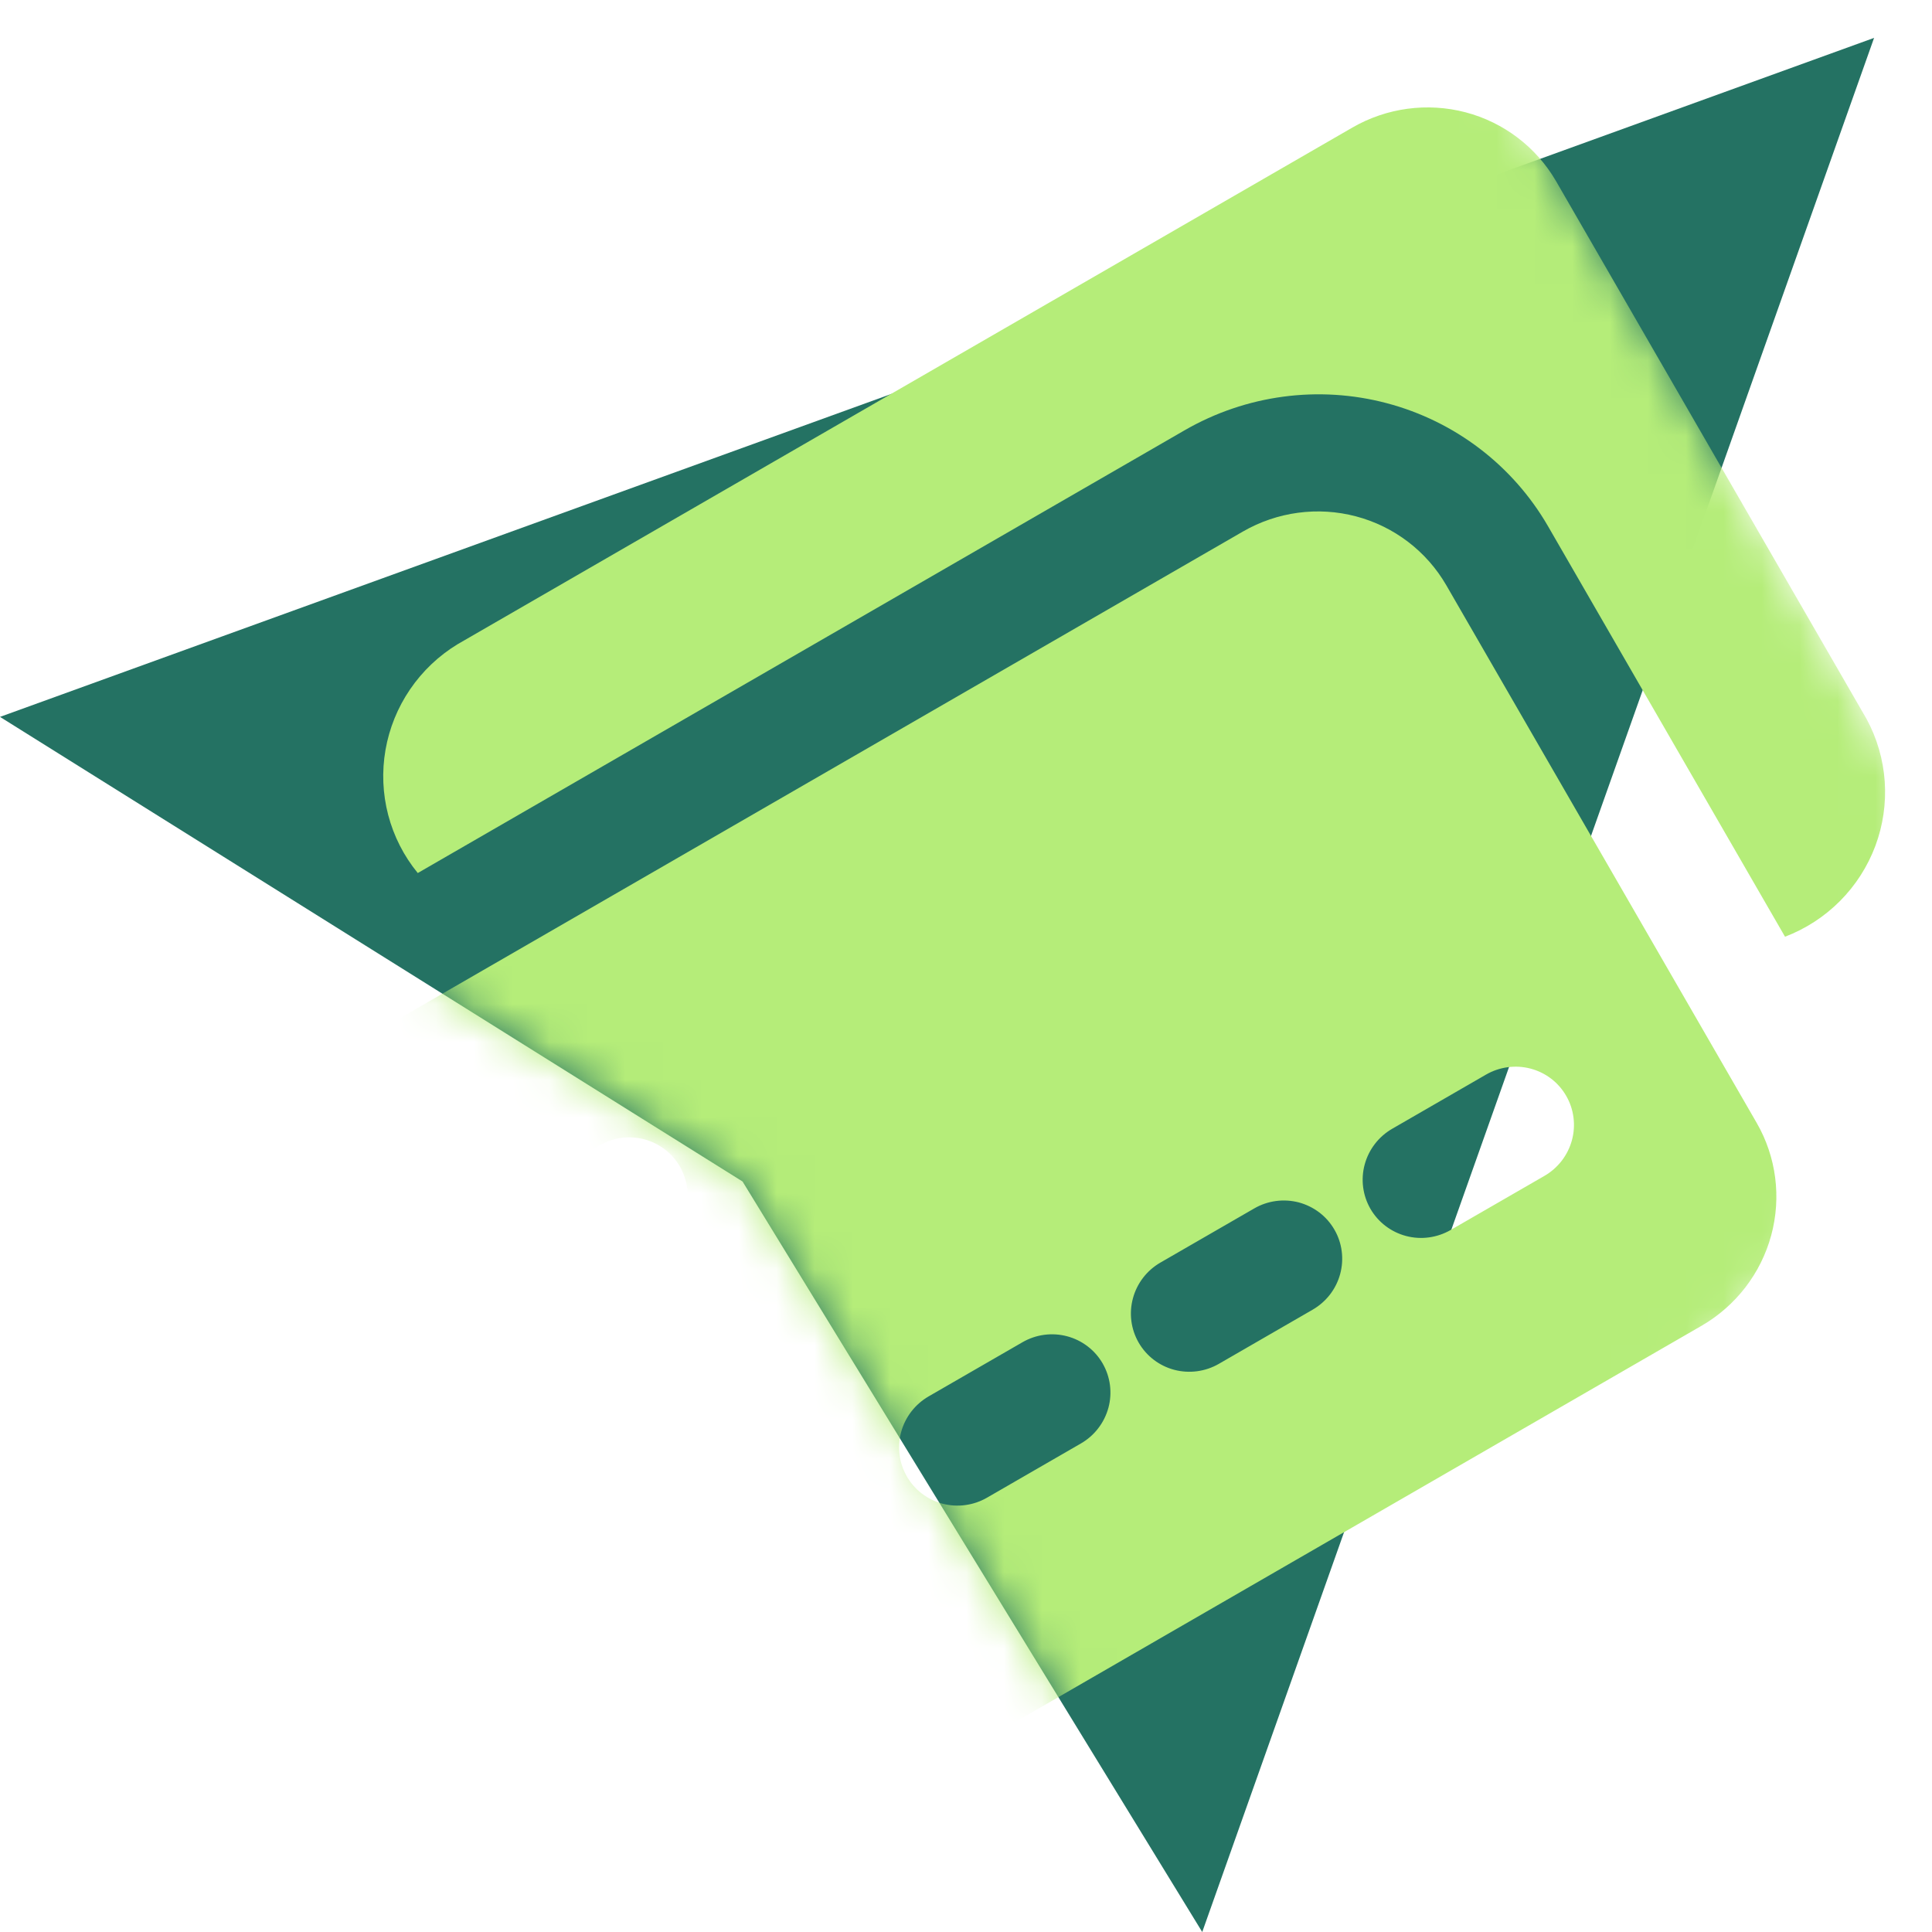
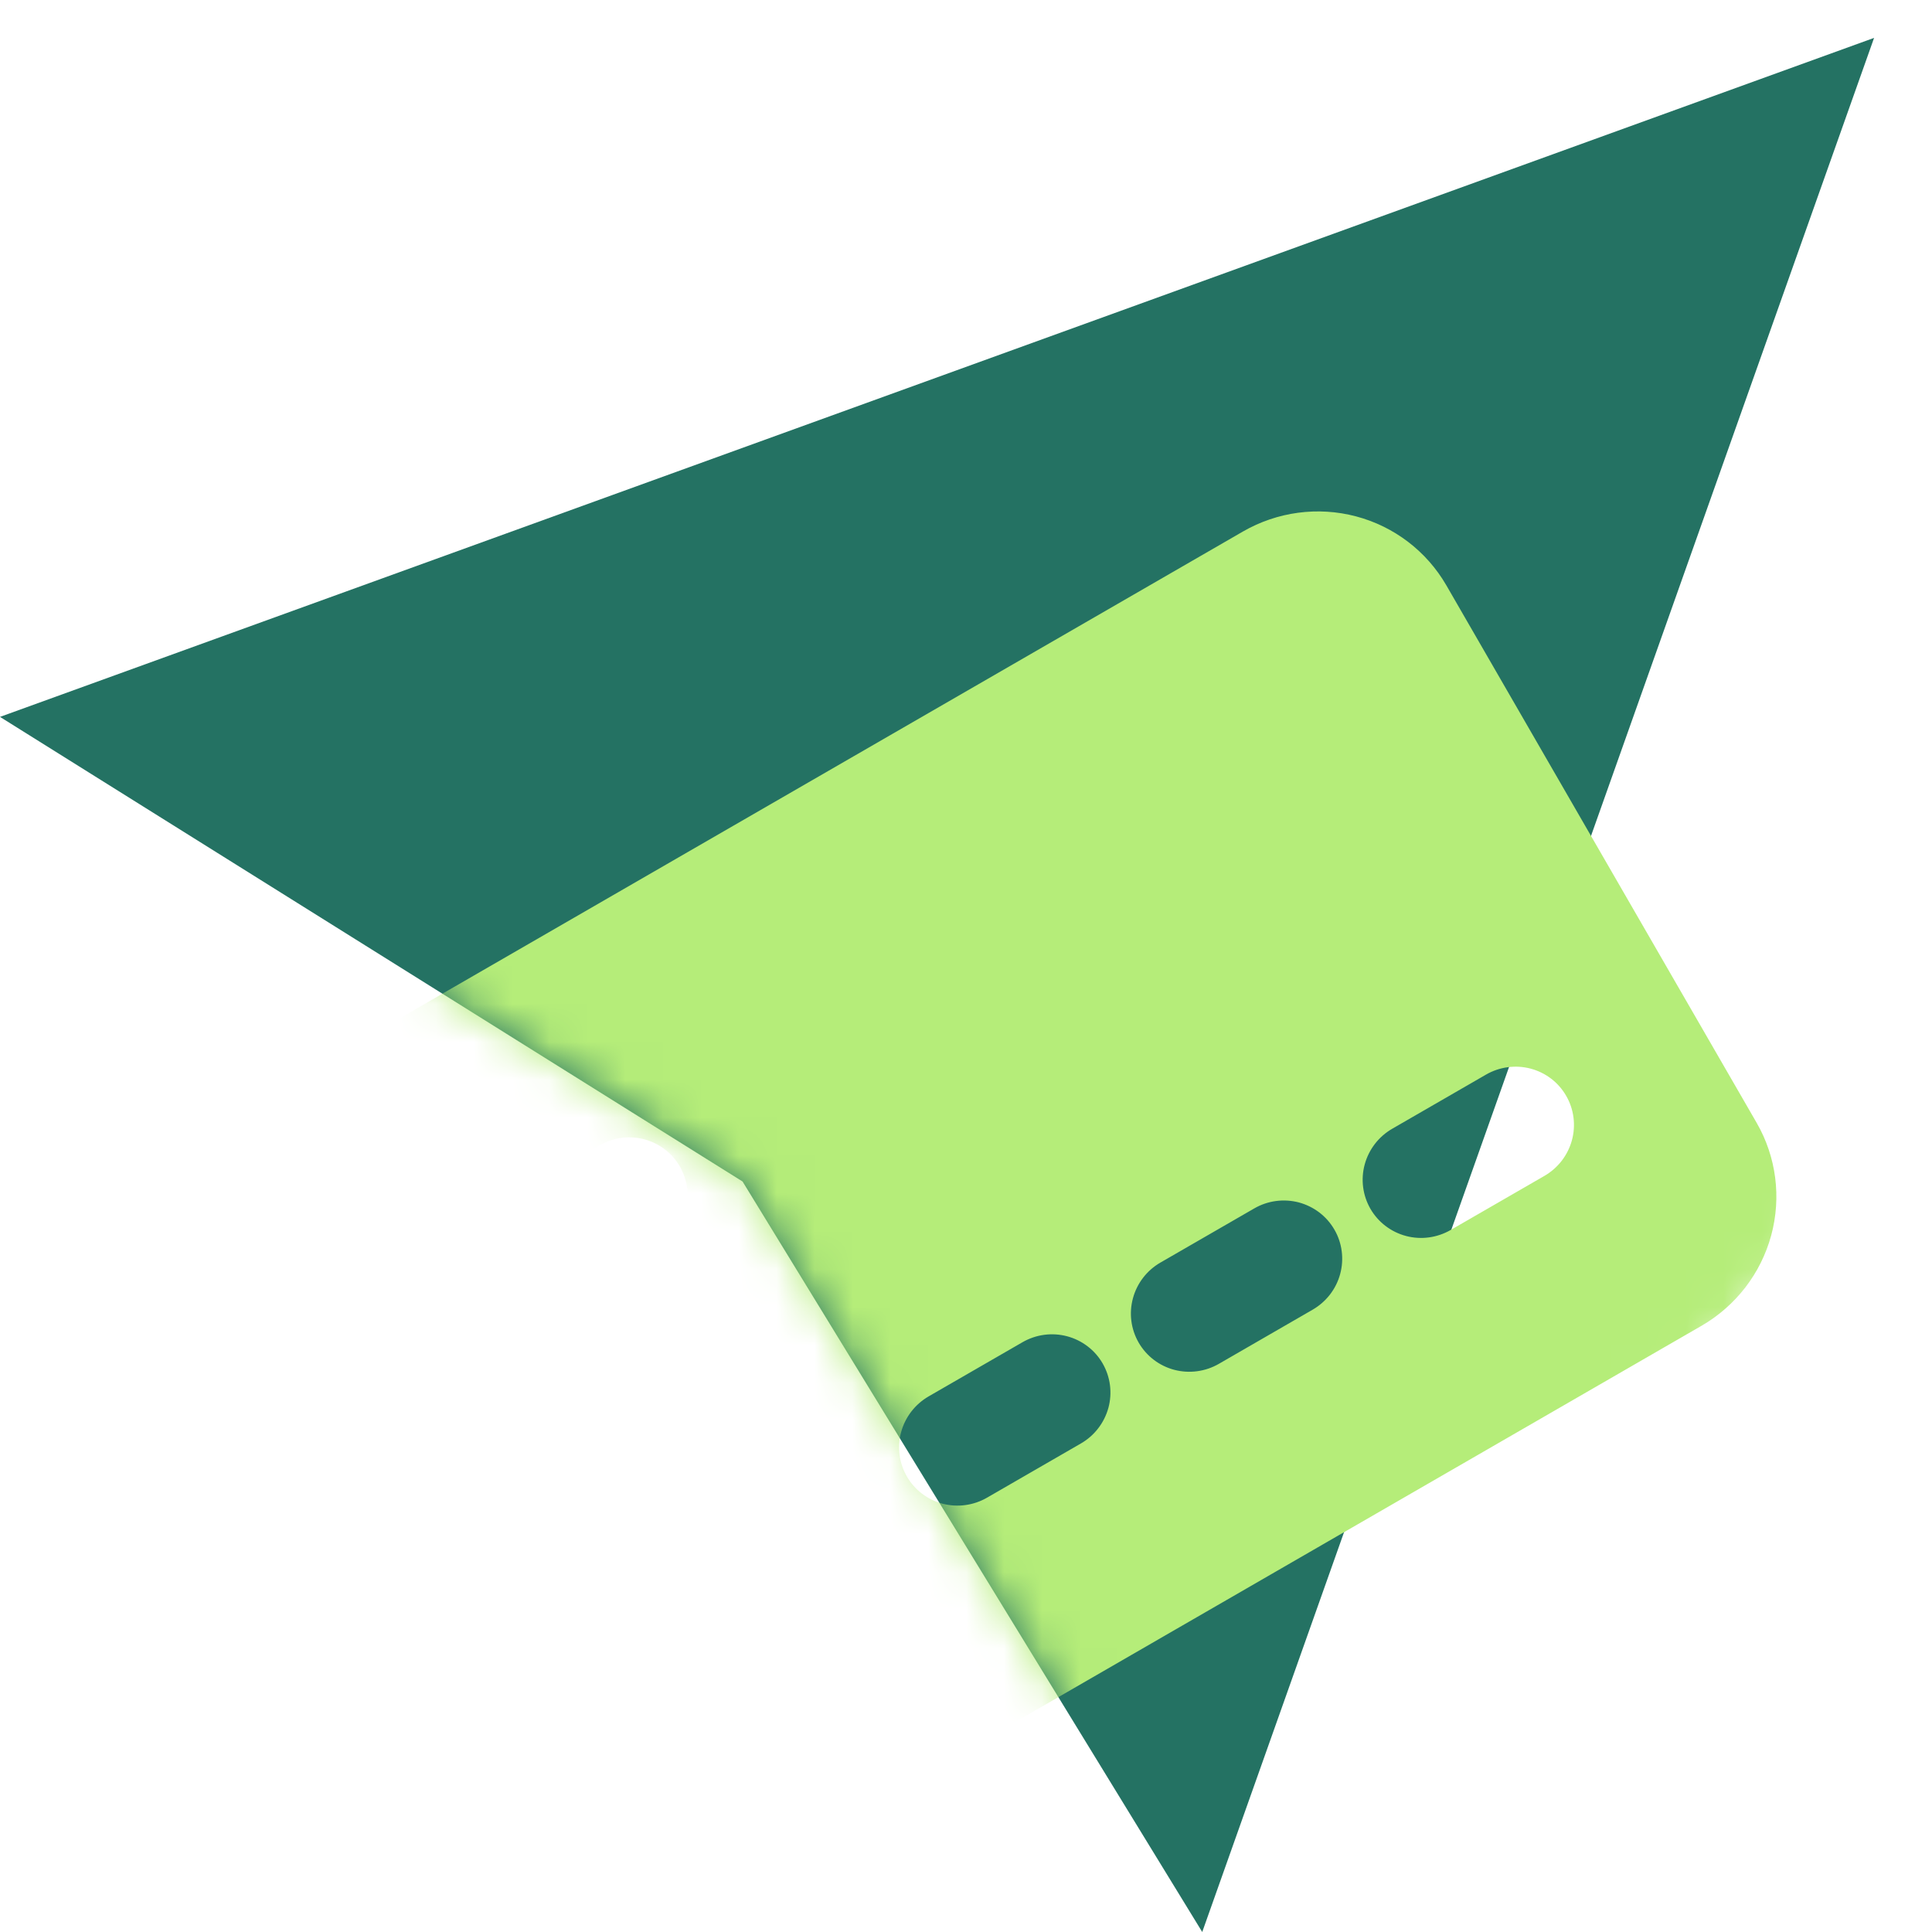
<svg xmlns="http://www.w3.org/2000/svg" width="51" height="51" viewBox="0 0 51 51" fill="none">
  <path d="M0 18.924L49.471 1L31.736 51L19.602 31.189L0 18.924Z" fill="#247263" />
  <mask id="mask0_46_31344" style="mask-type:alpha" maskUnits="userSpaceOnUse" x="0" y="0" width="51" height="51">
    <path d="M0 18.924L38.5 0L50.5 21L49 31.189L31.736 51L19.602 31.189L0 18.924Z" fill="#D9D9D9" />
  </mask>
  <g mask="url(#mask0_46_31344)">
    <g filter="url(#filter0_i_46_31344)">
-       <path d="M40.071 3.774L48.272 17.977C48.548 18.486 48.712 19.049 48.752 19.627C48.792 20.206 48.708 20.787 48.504 21.332C48.3 21.876 47.982 22.372 47.571 22.785C47.16 23.198 46.665 23.519 46.12 23.727L39.864 12.891C38.936 11.286 37.405 10.118 35.607 9.643C33.809 9.167 31.892 9.424 30.275 10.356L10.028 22.046C9.661 21.598 9.395 21.076 9.248 20.515C9.101 19.954 9.077 19.368 9.176 18.796C9.276 18.223 9.497 17.678 9.825 17.197C10.154 16.715 10.581 16.309 11.079 16.006L34.702 2.366C35.606 1.845 36.679 1.701 37.685 1.964C38.691 2.228 39.549 2.879 40.071 3.774Z" fill="#B5ED79" />
      <path fill-rule="evenodd" clip-rule="evenodd" d="M37.178 14.448L45.372 28.641C45.89 29.539 46.027 30.608 45.755 31.612C45.482 32.616 44.821 33.474 43.917 33.997L20.291 47.638C19.386 48.159 18.313 48.302 17.307 48.036C16.301 47.77 15.444 47.117 14.925 46.219L6.731 32.027C6.213 31.128 6.076 30.06 6.348 29.055C6.621 28.051 7.282 27.194 8.185 26.671L31.812 13.03C32.717 12.509 33.79 12.365 34.796 12.631C35.802 12.897 36.658 13.551 37.178 14.448ZM21.987 38.525C21.886 38.349 21.751 38.195 21.59 38.072C21.429 37.949 21.244 37.859 21.048 37.807C20.851 37.755 20.646 37.742 20.444 37.769C20.242 37.797 20.047 37.863 19.871 37.965L17.394 39.395C17.037 39.601 16.776 39.939 16.669 40.335C16.561 40.732 16.616 41.153 16.82 41.508C17.025 41.862 17.363 42.12 17.76 42.225C18.157 42.33 18.58 42.273 18.937 42.067L21.414 40.637C21.59 40.535 21.745 40.4 21.87 40.239C21.994 40.077 22.086 39.893 22.139 39.697C22.192 39.501 22.206 39.296 22.18 39.095C22.154 38.894 22.089 38.7 21.987 38.525ZM16.946 29.792C16.845 29.617 16.71 29.463 16.548 29.34C16.387 29.217 16.203 29.127 16.006 29.075C15.81 29.023 15.605 29.01 15.403 29.037C15.201 29.064 15.006 29.131 14.829 29.233L12.353 30.663C11.996 30.869 11.735 31.207 11.627 31.603C11.52 32 11.574 32.421 11.779 32.776C11.983 33.13 12.321 33.388 12.718 33.493C13.115 33.598 13.539 33.541 13.896 33.335L16.372 31.905C16.549 31.803 16.704 31.668 16.828 31.506C16.953 31.345 17.044 31.161 17.098 30.965C17.151 30.768 17.165 30.564 17.139 30.363C17.113 30.162 17.047 29.968 16.946 29.792ZM28.107 34.991C28.006 34.816 27.871 34.662 27.709 34.539C27.548 34.416 27.364 34.326 27.168 34.274C26.971 34.222 26.766 34.209 26.564 34.236C26.362 34.263 26.167 34.33 25.99 34.432L23.512 35.862C23.156 36.069 22.895 36.407 22.787 36.803C22.68 37.199 22.734 37.621 22.939 37.975C23.143 38.33 23.481 38.588 23.878 38.693C24.275 38.798 24.698 38.741 25.055 38.535L27.533 37.104C27.71 37.002 27.865 36.867 27.989 36.705C28.114 36.544 28.205 36.36 28.259 36.164C28.312 35.968 28.326 35.763 28.3 35.562C28.274 35.361 28.208 35.167 28.107 34.991ZM34.225 31.459C34.124 31.284 33.989 31.13 33.828 31.007C33.666 30.884 33.482 30.794 33.286 30.741C33.089 30.69 32.884 30.677 32.682 30.704C32.48 30.731 32.285 30.797 32.108 30.9L29.632 32.329C29.275 32.535 29.014 32.874 28.907 33.27C28.799 33.666 28.854 34.088 29.058 34.442C29.263 34.797 29.601 35.055 29.998 35.16C30.395 35.264 30.818 35.208 31.175 35.002L33.651 33.572C33.828 33.47 33.983 33.334 34.108 33.173C34.232 33.012 34.324 32.828 34.377 32.631C34.43 32.435 34.444 32.231 34.418 32.029C34.392 31.828 34.327 31.634 34.225 31.459ZM40.343 27.927C40.242 27.751 40.107 27.597 39.946 27.474C39.785 27.351 39.601 27.261 39.404 27.209C39.207 27.157 39.002 27.144 38.8 27.172C38.598 27.199 38.403 27.265 38.227 27.367L35.75 28.797C35.394 29.003 35.133 29.341 35.025 29.738C34.917 30.134 34.972 30.555 35.176 30.91C35.381 31.264 35.719 31.522 36.116 31.627C36.513 31.732 36.936 31.675 37.293 31.469L39.77 30.04C39.946 29.938 40.101 29.802 40.226 29.641C40.35 29.479 40.442 29.295 40.495 29.099C40.548 28.903 40.562 28.698 40.536 28.497C40.51 28.296 40.445 28.102 40.343 27.927Z" fill="#B5ED79" />
    </g>
  </g>
  <defs>
    <filter id="filter0_i_46_31344" x="6.211" y="1.835" width="42.551" height="46.331" filterUnits="userSpaceOnUse" color-interpolation-filters="sRGB">
      <feFlood flood-opacity="0" result="BackgroundImageFix" />
      <feBlend mode="normal" in="SourceGraphic" in2="BackgroundImageFix" result="shape" />
      <feColorMatrix in="SourceAlpha" type="matrix" values="0 0 0 0 0 0 0 0 0 0 0 0 0 0 0 0 0 0 127 0" result="hardAlpha" />
      <feOffset dx="1" dy="1" />
      <feComposite in2="hardAlpha" operator="arithmetic" k2="-1" k3="1" />
      <feColorMatrix type="matrix" values="0 0 0 0 1 0 0 0 0 1 0 0 0 0 1 0 0 0 0.8 0" />
      <feBlend mode="normal" in2="shape" result="effect1_innerShadow_46_31344" />
    </filter>
  </defs>
</svg>